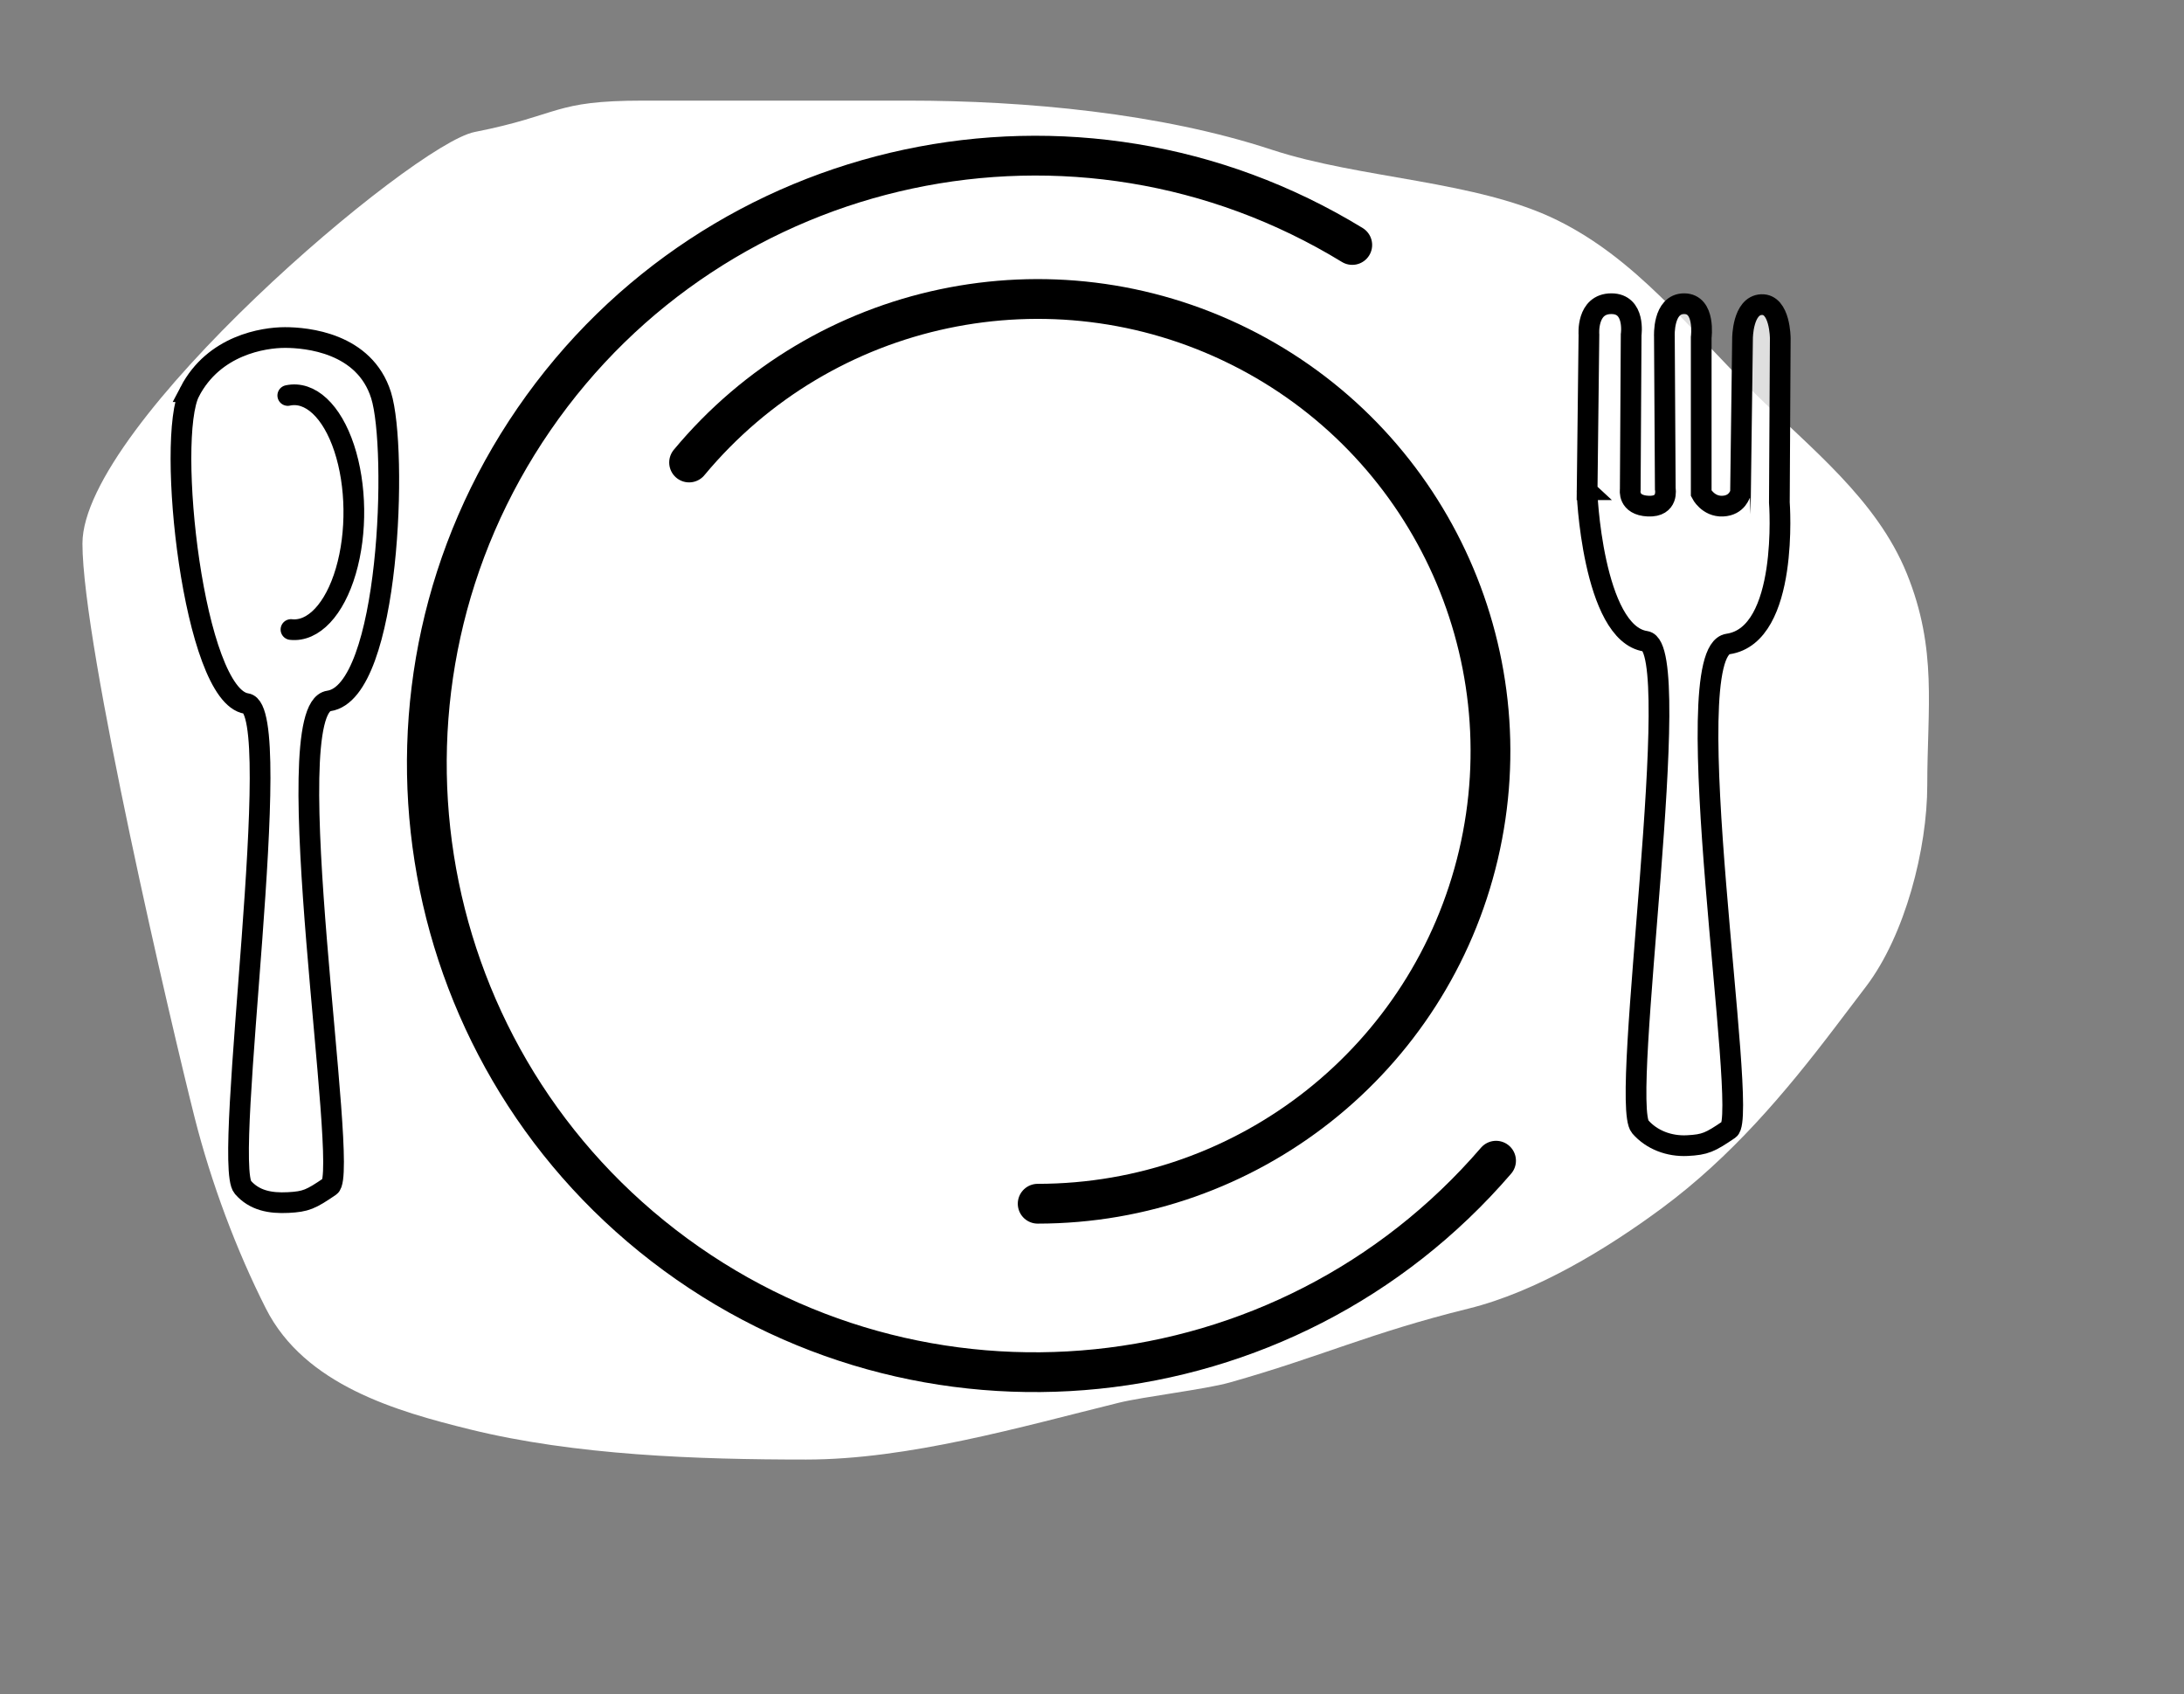
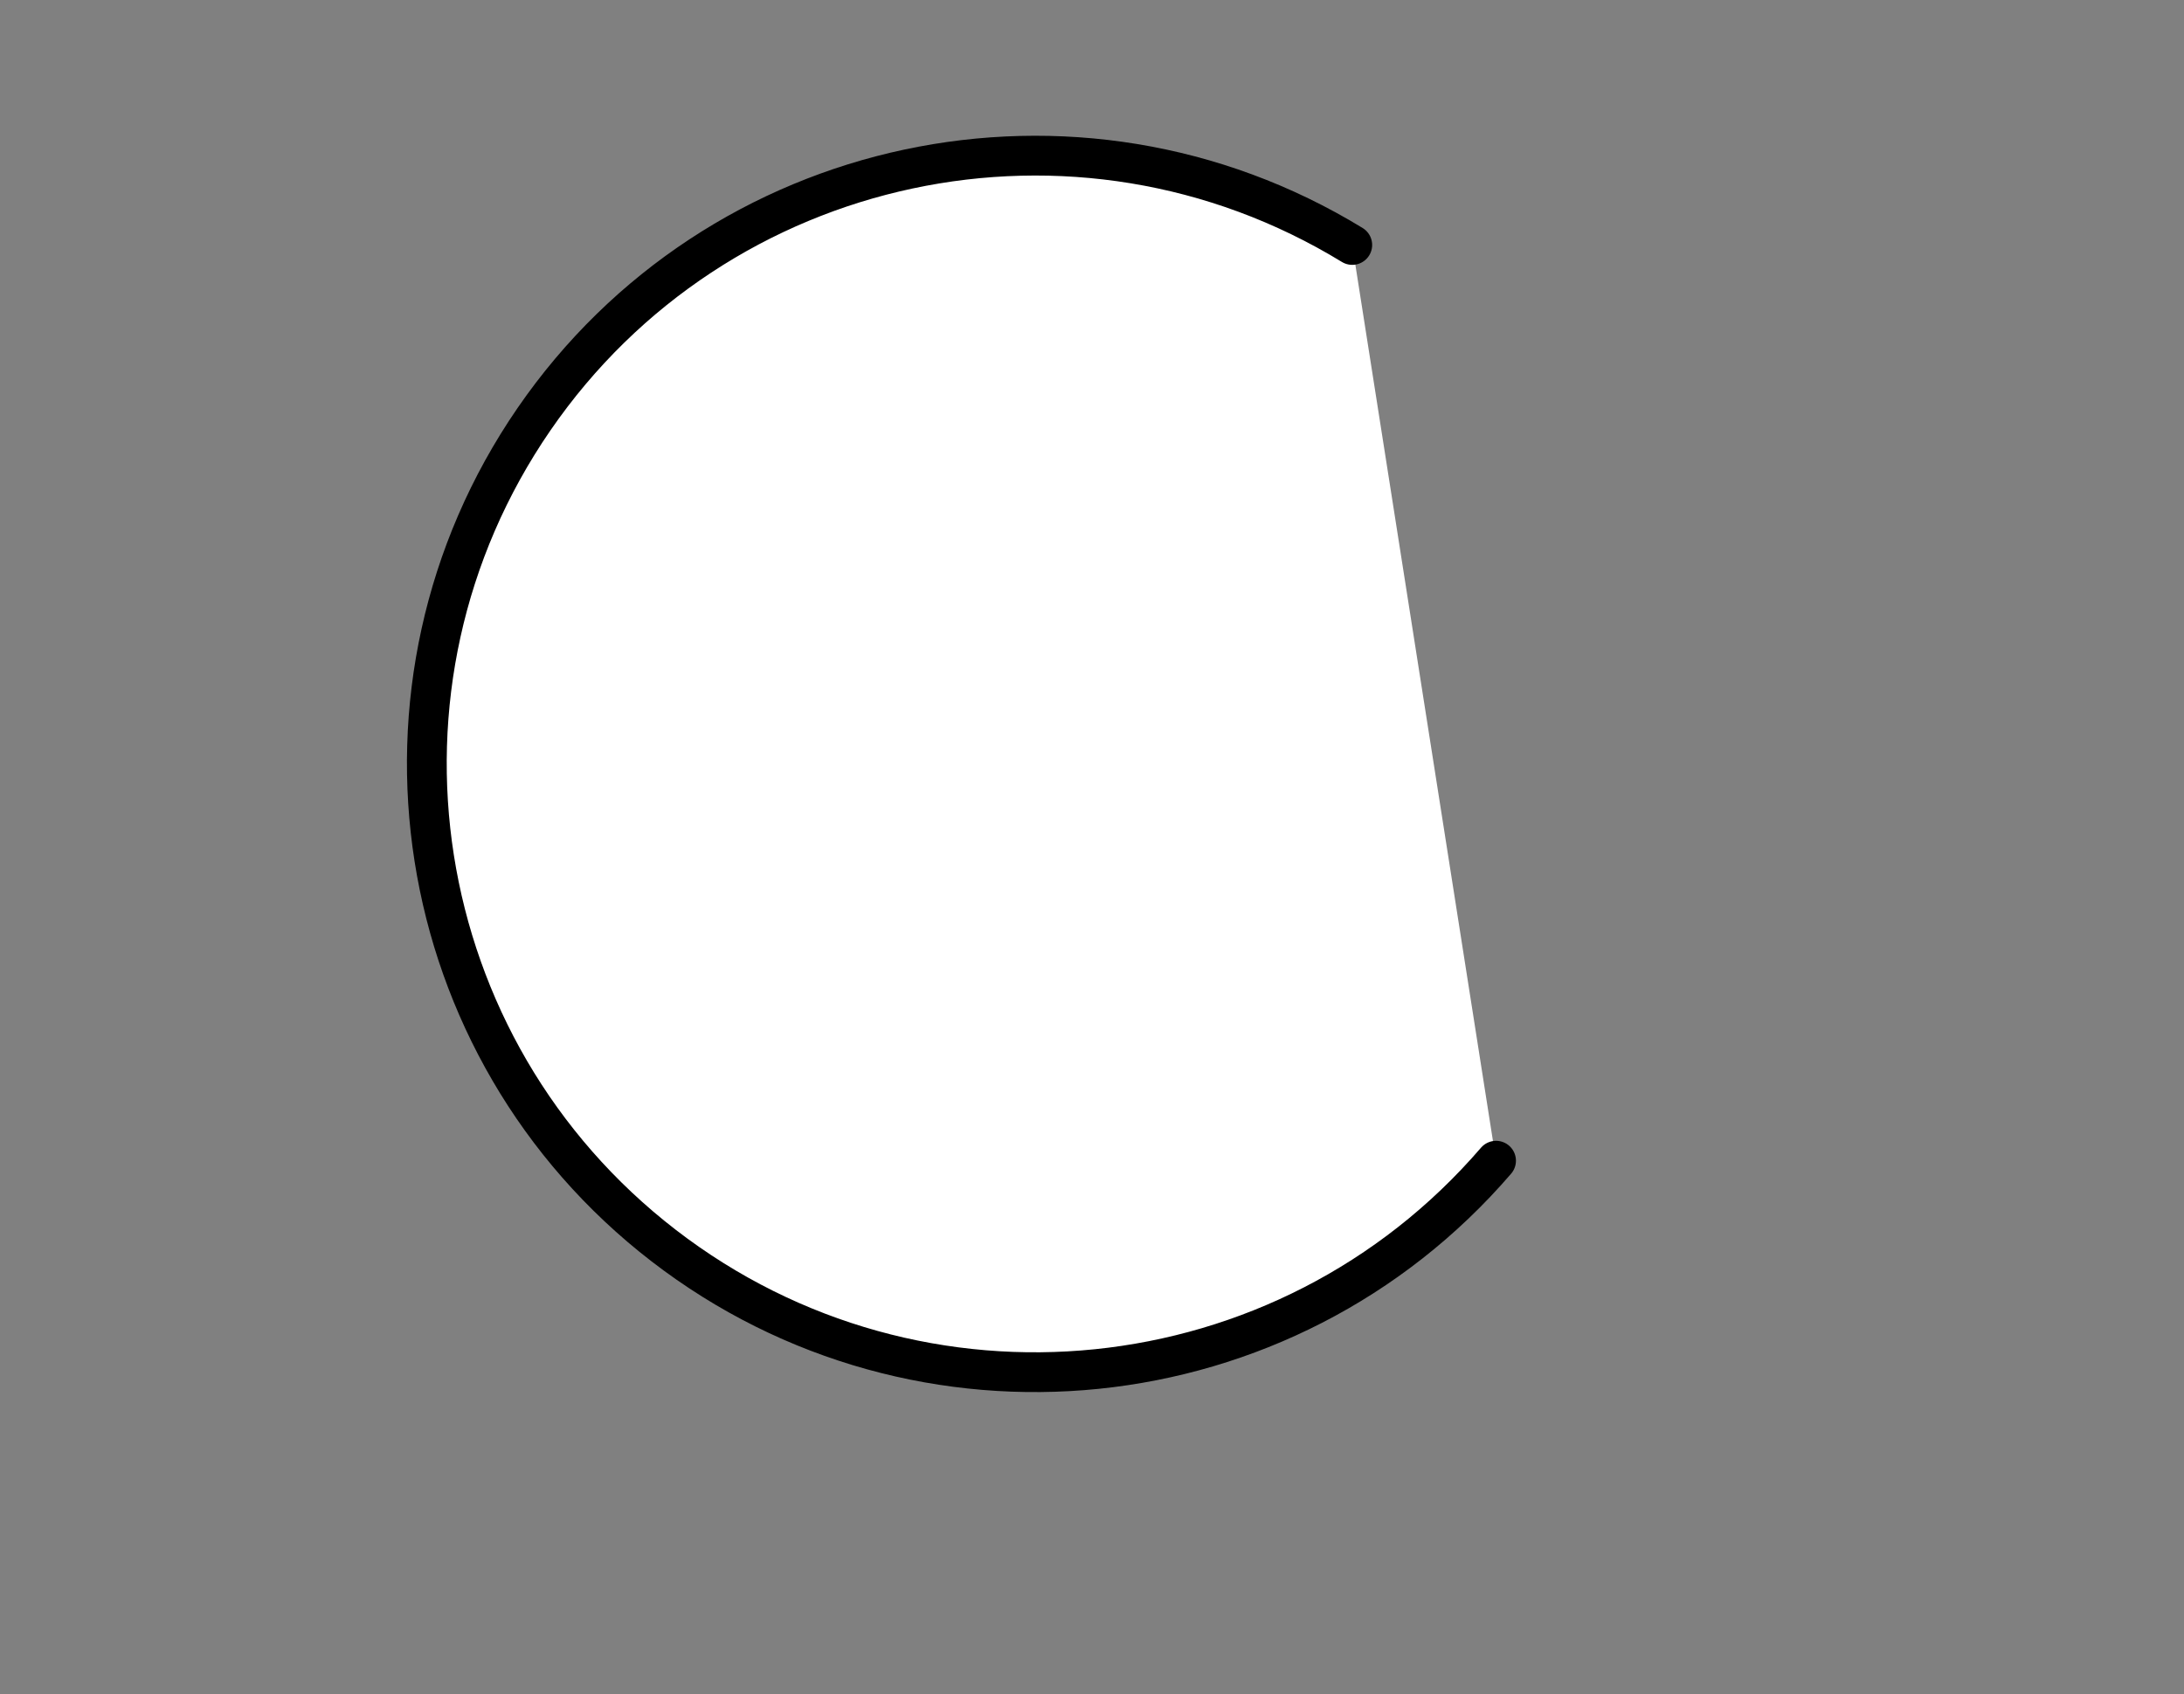
<svg xmlns="http://www.w3.org/2000/svg" width="620.373" height="481.187">
  <rect width="100%" height="100%" fill="#808080" stroke="none" />
  <title>Knife and Fork Clipart white</title>
  <g>
    <title>Layer 1</title>
    <g id="layer1">
-       <path d="m23.419,154.384c0,29.003 25.461,137.746 31.847,162.973c4.718,18.639 11.91,37.819 20.266,54.324c11.026,21.777 37.157,29.187 57.903,34.31c29.983,7.402 64.712,8.577 95.54,8.577c29.019,0 61.04,-9.272 88.876,-16.145c6.816,-1.682 24.622,-3.812 31.378,-5.718c26.265,-7.411 39.715,-14.058 67.932,-21.024c19.188,-4.737 39.262,-16.928 55.009,-28.592c19.517,-14.456 34.826,-32.514 49.217,-51.465c2.896,-3.812 5.791,-7.624 8.686,-11.436c11.106,-14.624 17.371,-39.125 17.371,-57.184c0,-21.959 2.935,-38.5 -5.79,-60.042c-8.59,-21.207 -27.497,-35.732 -43.428,-51.465c-18.942,-18.707 -33.487,-37.89 -55.883,-48.948c-22.839,-11.278 -55.888,-11.726 -81.065,-20.014c-31.734,-10.446 -70.091,-13.953 -103.351,-13.953c-25.177,0 -50.478,0 -75.274,0c-25.825,0 -23.129,4.034 -47.865,8.92c-17.462,3.449 -111.369,83.17 -111.369,116.883l0,0z" id="path3150" stroke-width="0.814px" fill-rule="evenodd" fill="#ffffff" />
      <path id="path1307" d="m424.958,329.686c-59.877,69.571 -163.706,80.172 -236.408,24.138c-72.702,-56.034 -88.893,-159.138 -36.865,-234.759c52.028,-75.621 154.108,-97.354 232.428,-49.484" stroke-dashoffset="0" stroke-miterlimit="0" stroke-linecap="round" stroke-width="11.3" stroke="#000000" fill="#ffffff" />
-       <path id="path2182" d="m195.74,131.367c38.124,-45.888 102.845,-59.546 156.294,-32.982c53.448,26.564 81.574,86.369 67.92,144.419c-13.654,58.05 -65.499,99.088 -125.198,99.1" stroke-dashoffset="0" stroke-miterlimit="0" stroke-linecap="round" stroke-width="11.3" stroke="#000000" fill="#ffffff" />
-       <path d="m450.833,139.096l0.51,-44.028c0,0 -0.765,-8.806 6.379,-8.806c6.889,0 5.613,8.806 5.613,8.806l-0.255,44.028c0,0 -0.765,4.403 5.103,4.662c5.868,0.259 4.848,-4.921 4.848,-4.921l-0.255,-43.251c0,0 -0.51,-9.324 5.613,-9.324c6.124,0 4.848,9.583 4.848,9.583l0,44.287c0,0 1.914,3.82 6.124,3.626c4.21,-0.194 4.912,-3.691 5.039,-3.593l0.574,-44.06c0,0 0,-9.324 5.358,-9.583c5.358,-0.259 5.358,9.583 5.358,9.583l-0.255,46.618c0,0 2.857,37.662 -14.587,40.195c-15.44,2.242 6.092,133.945 0.335,137.863c-5.446,3.707 -6.809,4.358 -11.912,4.617c-5.103,0.259 -10.095,-1.598 -13.355,-5.35c-6.006,-6.913 13.083,-136.227 1.538,-137.9c-15.044,-2.18 -16.876,-43.311 -16.621,-43.052z" id="path4031" stroke-miterlimit="4" stroke-width="5.883" stroke="#000000" fill-rule="evenodd" fill-opacity="0.75" fill="#ffffff" />
-       <path d="m53.905,111.243c6.889,-13.208 20.922,-15.372 27.046,-15.372c6.124,0 22.619,1.473 27.301,16.408c4.741,15.125 2.602,84.28 -14.842,86.813c-15.44,2.242 6.092,133.944 0.335,137.863c-5.446,3.707 -6.809,4.358 -11.912,4.617c-5.103,0.259 -9.59,-0.588 -12.85,-4.34c-6.006,-6.913 12.578,-135.722 1.033,-137.395c-15.044,-2.18 -22.999,-75.387 -16.11,-88.595z" id="path8399" stroke-miterlimit="4" stroke-width="5.883" stroke="#000000" fill-rule="evenodd" fill-opacity="0.75" fill="#ffffff" />
-       <path id="path8401" d="m81.745,112.33c6.341,-1.372 12.533,4.405 16.018,14.942c3.484,10.536 3.668,24.041 0.474,34.93c-3.193,10.889 -9.22,17.311 -15.589,16.611" stroke-dashoffset="0" stroke-miterlimit="4" stroke-linecap="round" stroke-width="5.883" stroke="#000000" fill="#ffffff" />
    </g>
  </g>
</svg>